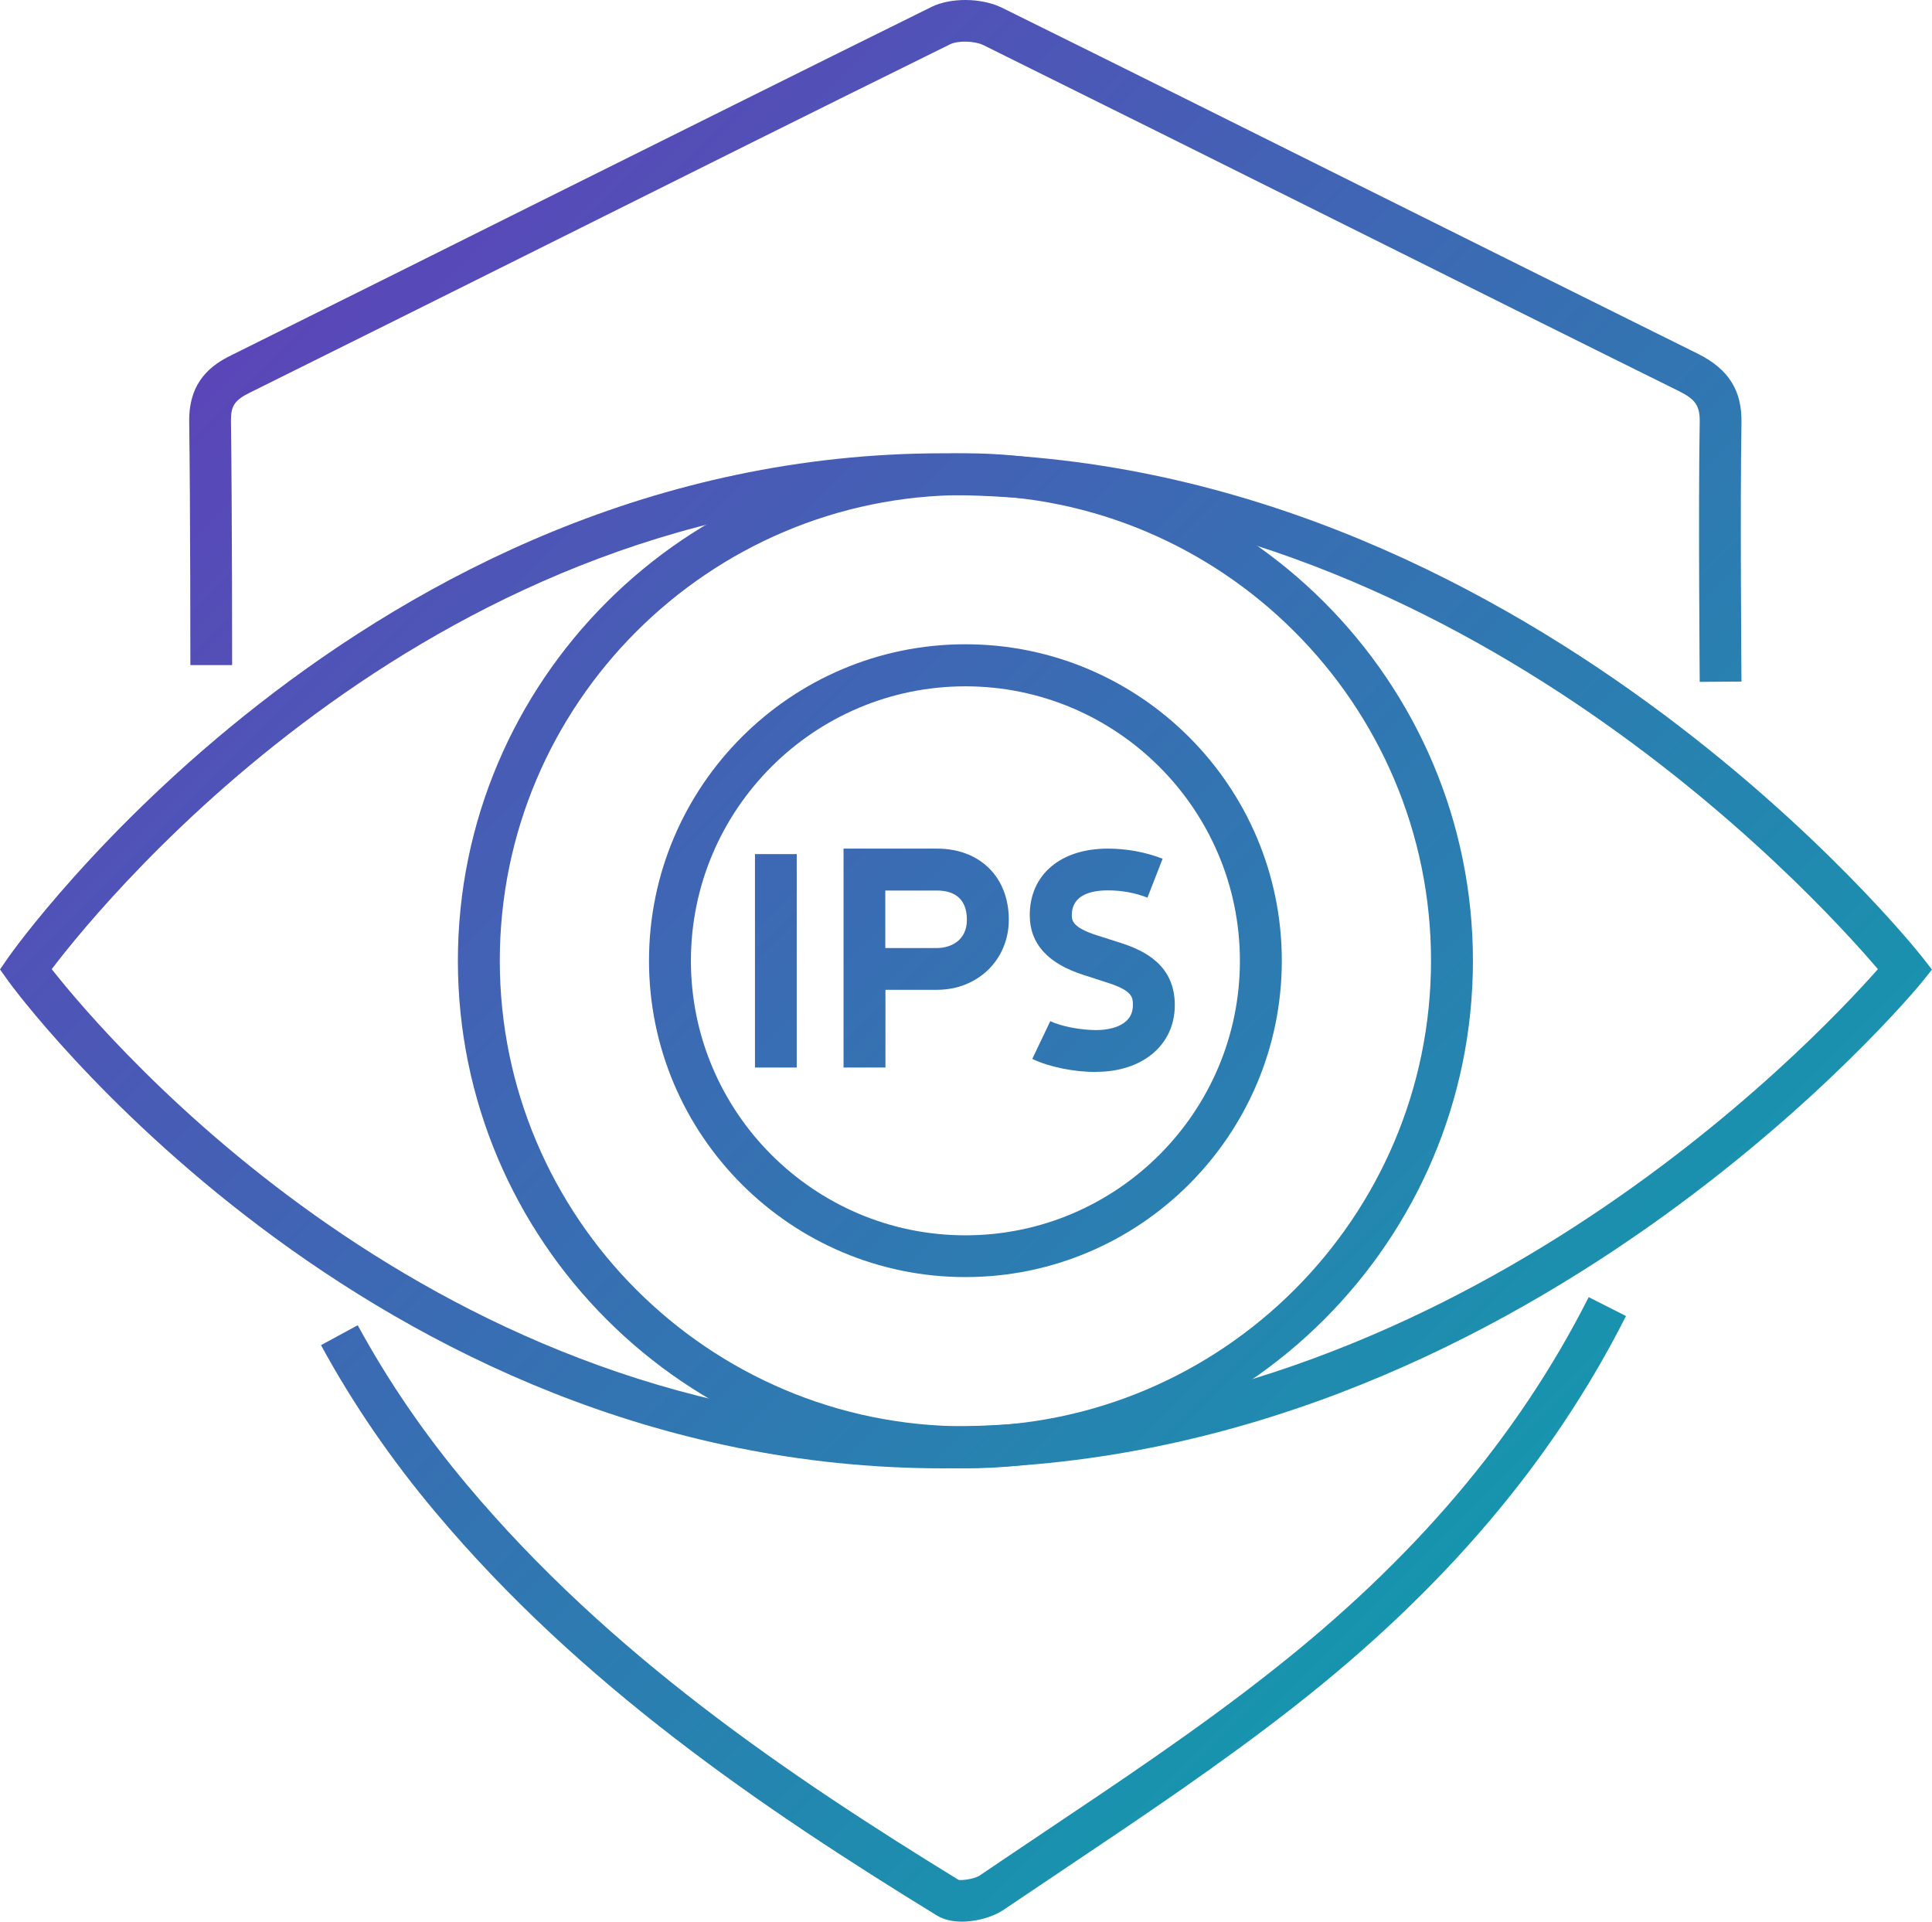
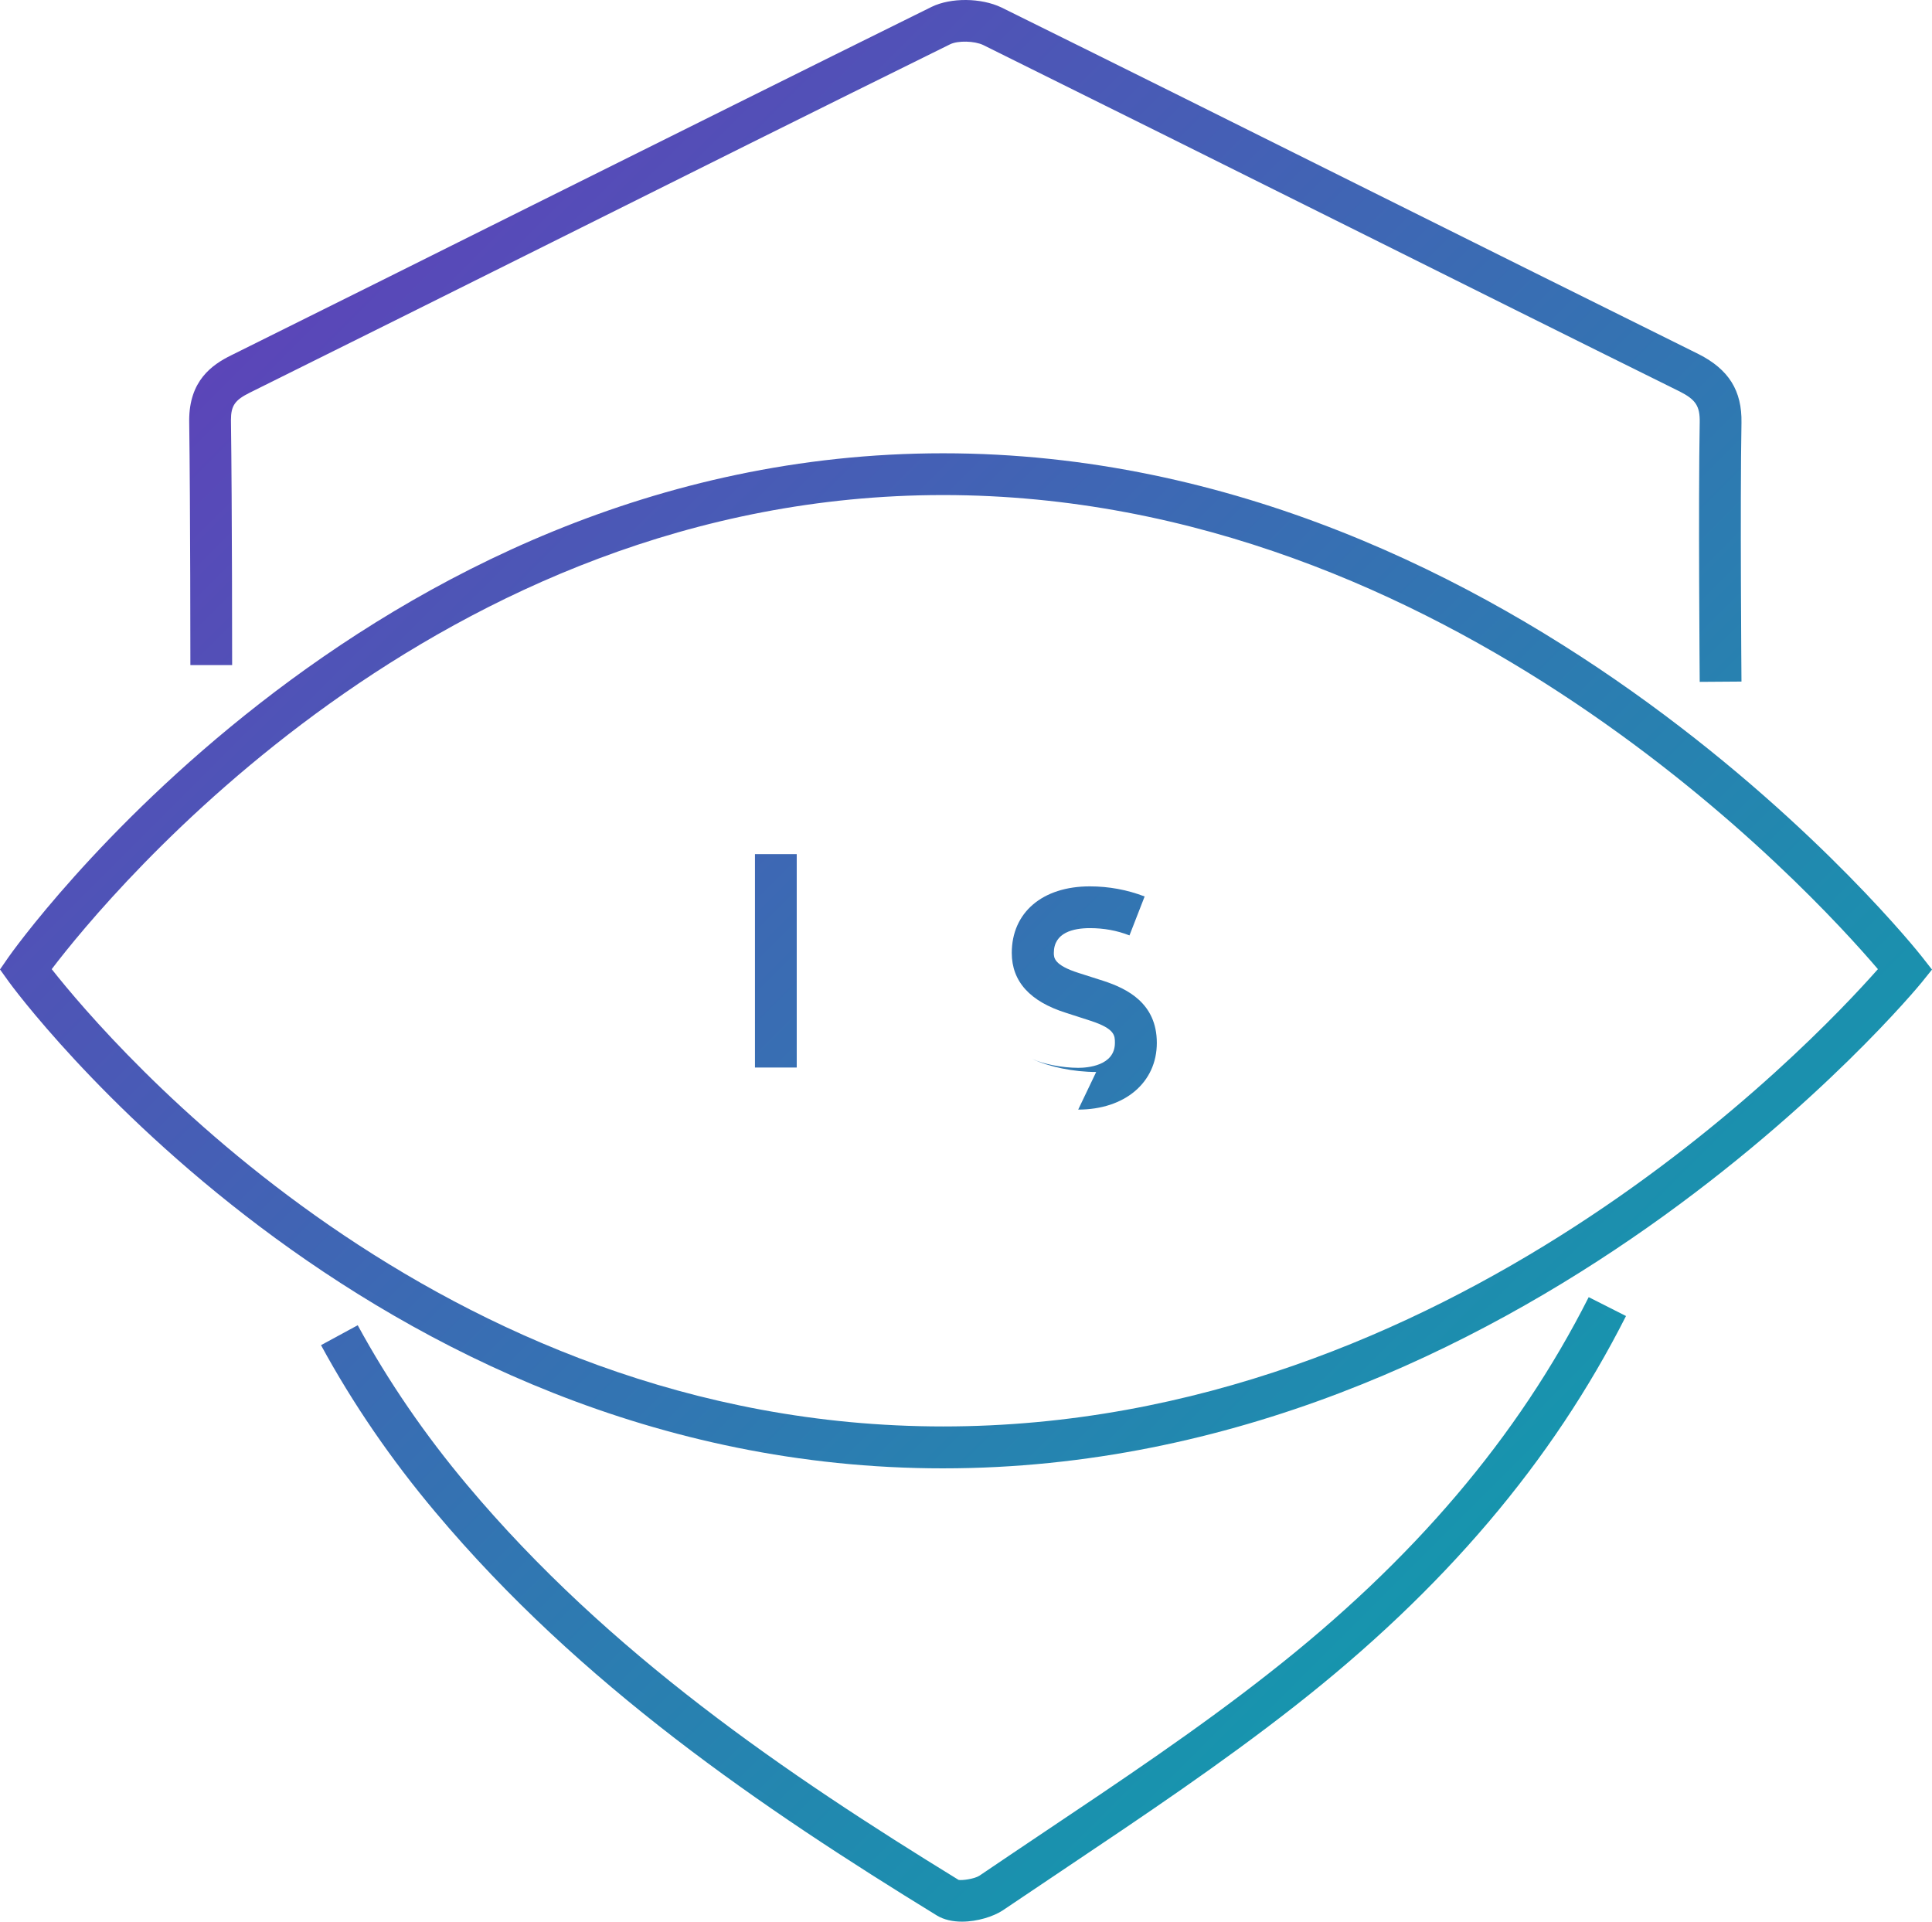
<svg xmlns="http://www.w3.org/2000/svg" xmlns:xlink="http://www.w3.org/1999/xlink" id="b" data-name="Layer 2" viewBox="0 0 130 129.3">
  <defs>
    <style>
      .k {
        fill: url(#d);
      }

      .l {
        fill: url(#h);
      }

      .m {
        fill: url(#j);
      }

      .n {
        fill: url(#g);
      }

      .o {
        fill: url(#e);
      }

      .p {
        fill: url(#i);
      }

      .q {
        fill: url(#f);
      }
    </style>
    <linearGradient id="d" x1="13.1" y1="4.09" x2="131.14" y2="122.12" gradientUnits="userSpaceOnUse">
      <stop offset="0" stop-color="#643bba" />
      <stop offset="1" stop-color="#02adaa" />
    </linearGradient>
    <linearGradient id="e" x1="2.38" y1="14.82" x2="120.41" y2="132.85" xlink:href="#d" />
    <linearGradient id="f" x1="6.86" y1="10.33" x2="124.89" y2="128.37" xlink:href="#d" />
    <linearGradient id="g" x1="13.26" y1="3.94" x2="131.29" y2="121.97" xlink:href="#d" />
    <linearGradient id="h" x1="8.37" y1="8.82" x2="126.4" y2="126.86" xlink:href="#d" />
    <linearGradient id="i" x1="8.75" y1="8.44" x2="126.79" y2="126.47" xlink:href="#d" />
    <linearGradient id="j" x1="8.75" y1="8.44" x2="126.79" y2="126.47" xlink:href="#d" />
  </defs>
  <g id="c" data-name="Layer 1">
    <g>
      <path class="k" d="M64.73,129.3c-.61,0-1.21-.12-1.7-.42-11.76-7.22-23.98-15.51-33.73-27.13-2.98-3.54-5.57-7.32-7.7-11.24l2.47-1.34c2.04,3.75,4.52,7.37,7.38,10.77,9.49,11.31,21.49,19.45,33.05,26.55.21.05,1.06-.06,1.4-.28,1.43-.97,2.89-1.95,4.35-2.93,5.06-3.39,10.3-6.89,15.13-10.69,9.71-7.6,16.75-15.88,21.52-25.31l2.51,1.27c-4.96,9.8-12.25,18.39-22.29,26.25-4.92,3.86-10.2,7.4-15.3,10.82-1.45.97-2.91,1.95-4.36,2.93-.63.41-1.7.75-2.74.75ZM114.37,45.89c0-.12-.1-12.01,0-17.48.02-1.08-.27-1.52-1.33-2.06-7.4-3.66-14.81-7.36-22.21-11.05-8.22-4.1-16.44-8.19-24.67-12.27-.59-.28-1.7-.31-2.23-.05-8.94,4.41-17.86,8.86-26.79,13.32-6.78,3.38-13.55,6.76-20.33,10.12-1.01.5-1.27.88-1.27,1.85.08,5.81.08,16.48.08,16.48h-2.81s0-10.65-.08-16.46c0-2.66,1.51-3.74,2.84-4.39,6.77-3.36,13.55-6.74,20.32-10.12C44.82,9.34,53.74,4.88,62.69.46c1.3-.63,3.32-.61,4.69.04,8.26,4.08,16.48,8.18,24.7,12.28,7.41,3.69,14.81,7.38,22.22,11.05,2.03,1.03,2.92,2.46,2.88,4.62-.1,5.44,0,17.29,0,17.41l-2.81.02Z" />
      <g>
        <g>
          <g>
            <rect class="o" x="50.8" y="57.47" width="2.81" height="14.36" />
-             <path class="q" d="M59.57,71.83h-2.81v-14.73h6.29c2.89,0,4.83,1.92,4.83,4.78,0,2.69-2.08,4.72-4.83,4.72h-3.47v5.23ZM59.57,63.79h3.47c.93,0,2.02-.5,2.02-1.9,0-1.63-1.1-1.97-2.02-1.97h-3.47v3.87Z" />
          </g>
-           <path class="n" d="M73.76,72.13c-1.5,0-3.18-.34-4.3-.88l1.21-2.54c.73.35,2.03.6,3.09.6.58,0,2.47-.12,2.47-1.68,0-.49,0-.95-1.62-1.48l-1.67-.54c-2.42-.76-3.65-2.11-3.65-4.03,0-2.72,2.06-4.48,5.25-4.48,1.28,0,2.52.23,3.69.68l-1.02,2.62c-.84-.33-1.73-.49-2.66-.49-1.11,0-2.43.29-2.43,1.67,0,.31,0,.82,1.68,1.35l1.69.54c1.54.51,3.56,1.48,3.56,4.16s-2.17,4.49-5.29,4.49Z" />
+           <path class="n" d="M73.76,72.13c-1.5,0-3.18-.34-4.3-.88c.73.35,2.03.6,3.09.6.58,0,2.47-.12,2.47-1.68,0-.49,0-.95-1.62-1.48l-1.67-.54c-2.42-.76-3.65-2.11-3.65-4.03,0-2.72,2.06-4.48,5.25-4.48,1.28,0,2.52.23,3.69.68l-1.02,2.62c-.84-.33-1.73-.49-2.66-.49-1.11,0-2.43.29-2.43,1.67,0,.31,0,.82,1.68,1.35l1.69.54c1.54.51,3.56,1.48,3.56,4.16s-2.17,4.49-5.29,4.49Z" />
        </g>
        <g>
          <path class="l" d="M63.46,98.8C24.5,98.8.81,66.37.58,66.04l-.58-.81.56-.81c.23-.34,23.92-33.92,62.9-33.92s65.59,33.52,65.85,33.86l.69.88-.7.87c-.26.33-26.93,32.69-65.84,32.69ZM3.48,65.21c3.89,4.93,25.9,30.77,59.98,30.77s58.4-25.68,62.9-30.77c-4.46-5.23-28.88-31.9-62.9-31.9S7.33,60.15,3.48,65.21Z" />
-           <path class="p" d="M64.96,98.8c-18.83,0-34.15-15.32-34.15-34.15s15.32-34.15,34.15-34.15,34.15,15.32,34.15,34.15-15.32,34.15-34.15,34.15ZM64.96,33.31c-17.28,0-31.33,14.06-31.33,31.33s14.06,31.33,31.33,31.33,31.33-14.06,31.33-31.33-14.06-31.33-31.33-31.33Z" />
-           <path class="m" d="M64.96,85.93c-11.74,0-21.29-9.55-21.29-21.29s9.55-21.29,21.29-21.29,21.29,9.55,21.29,21.29-9.55,21.29-21.29,21.29ZM64.96,46.18c-10.19,0-18.47,8.29-18.47,18.47s8.29,18.47,18.47,18.47,18.47-8.29,18.47-18.47-8.29-18.47-18.47-18.47Z" />
        </g>
      </g>
    </g>
  </g>
</svg>